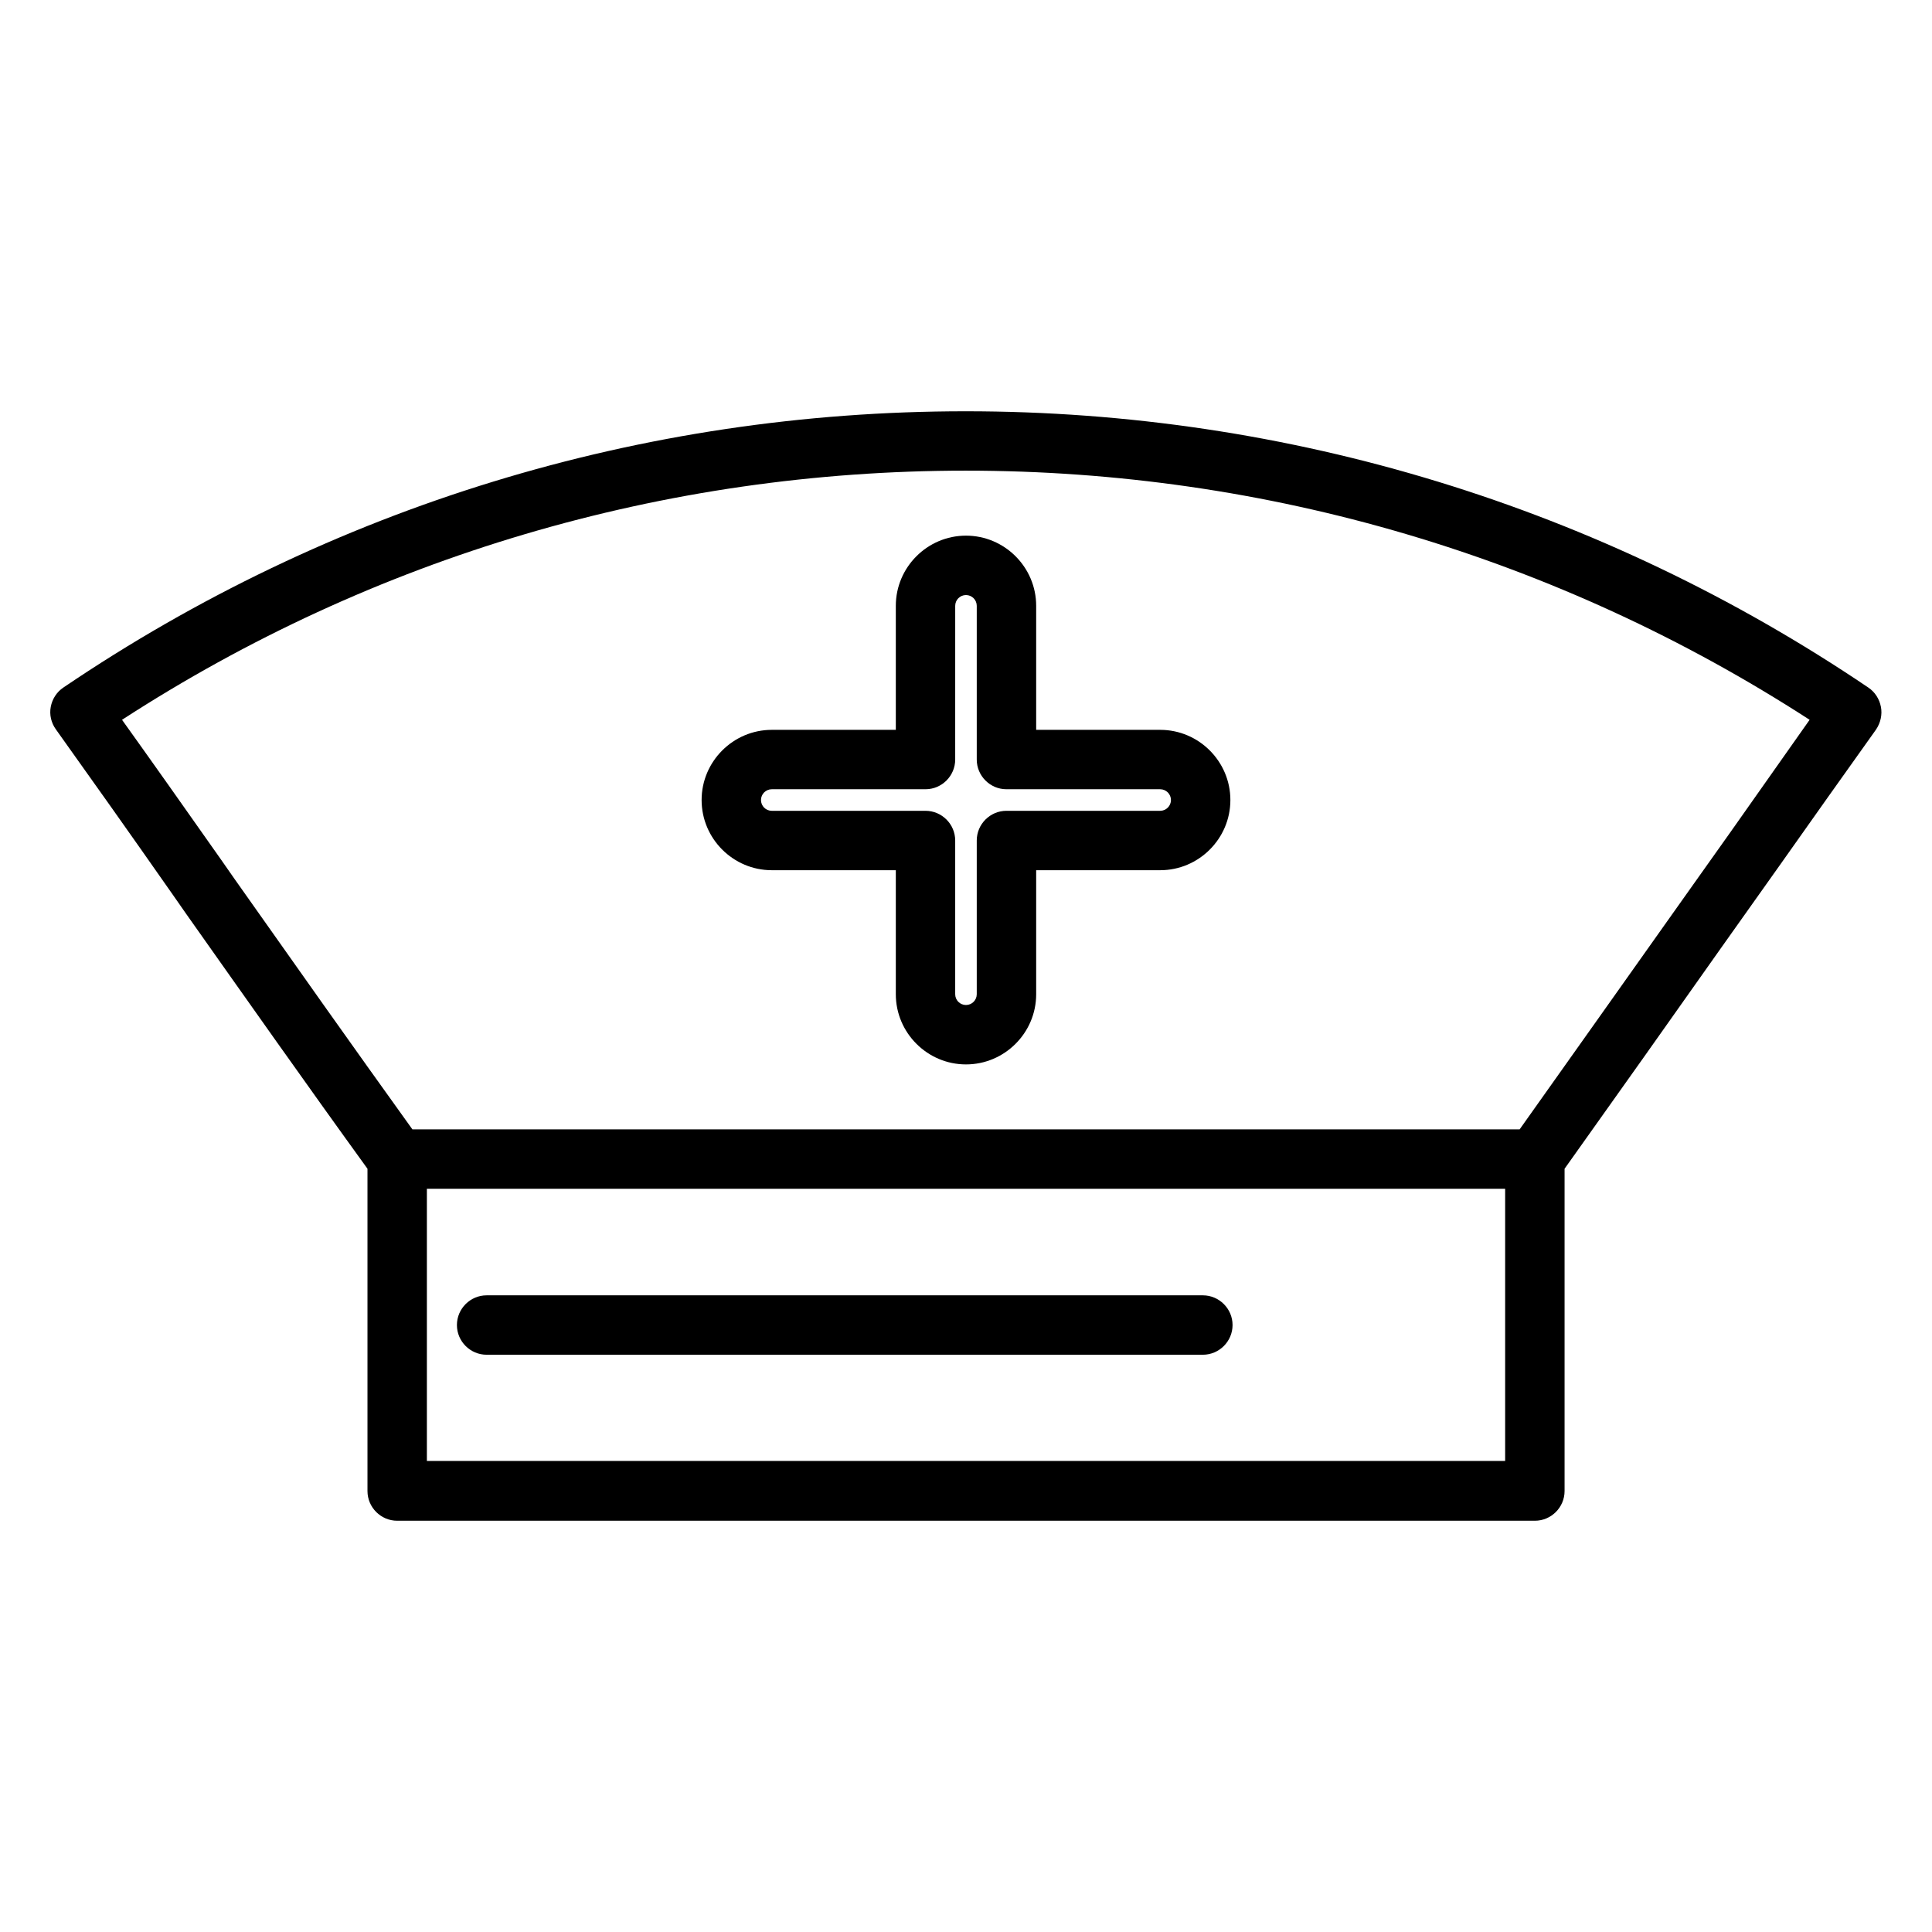
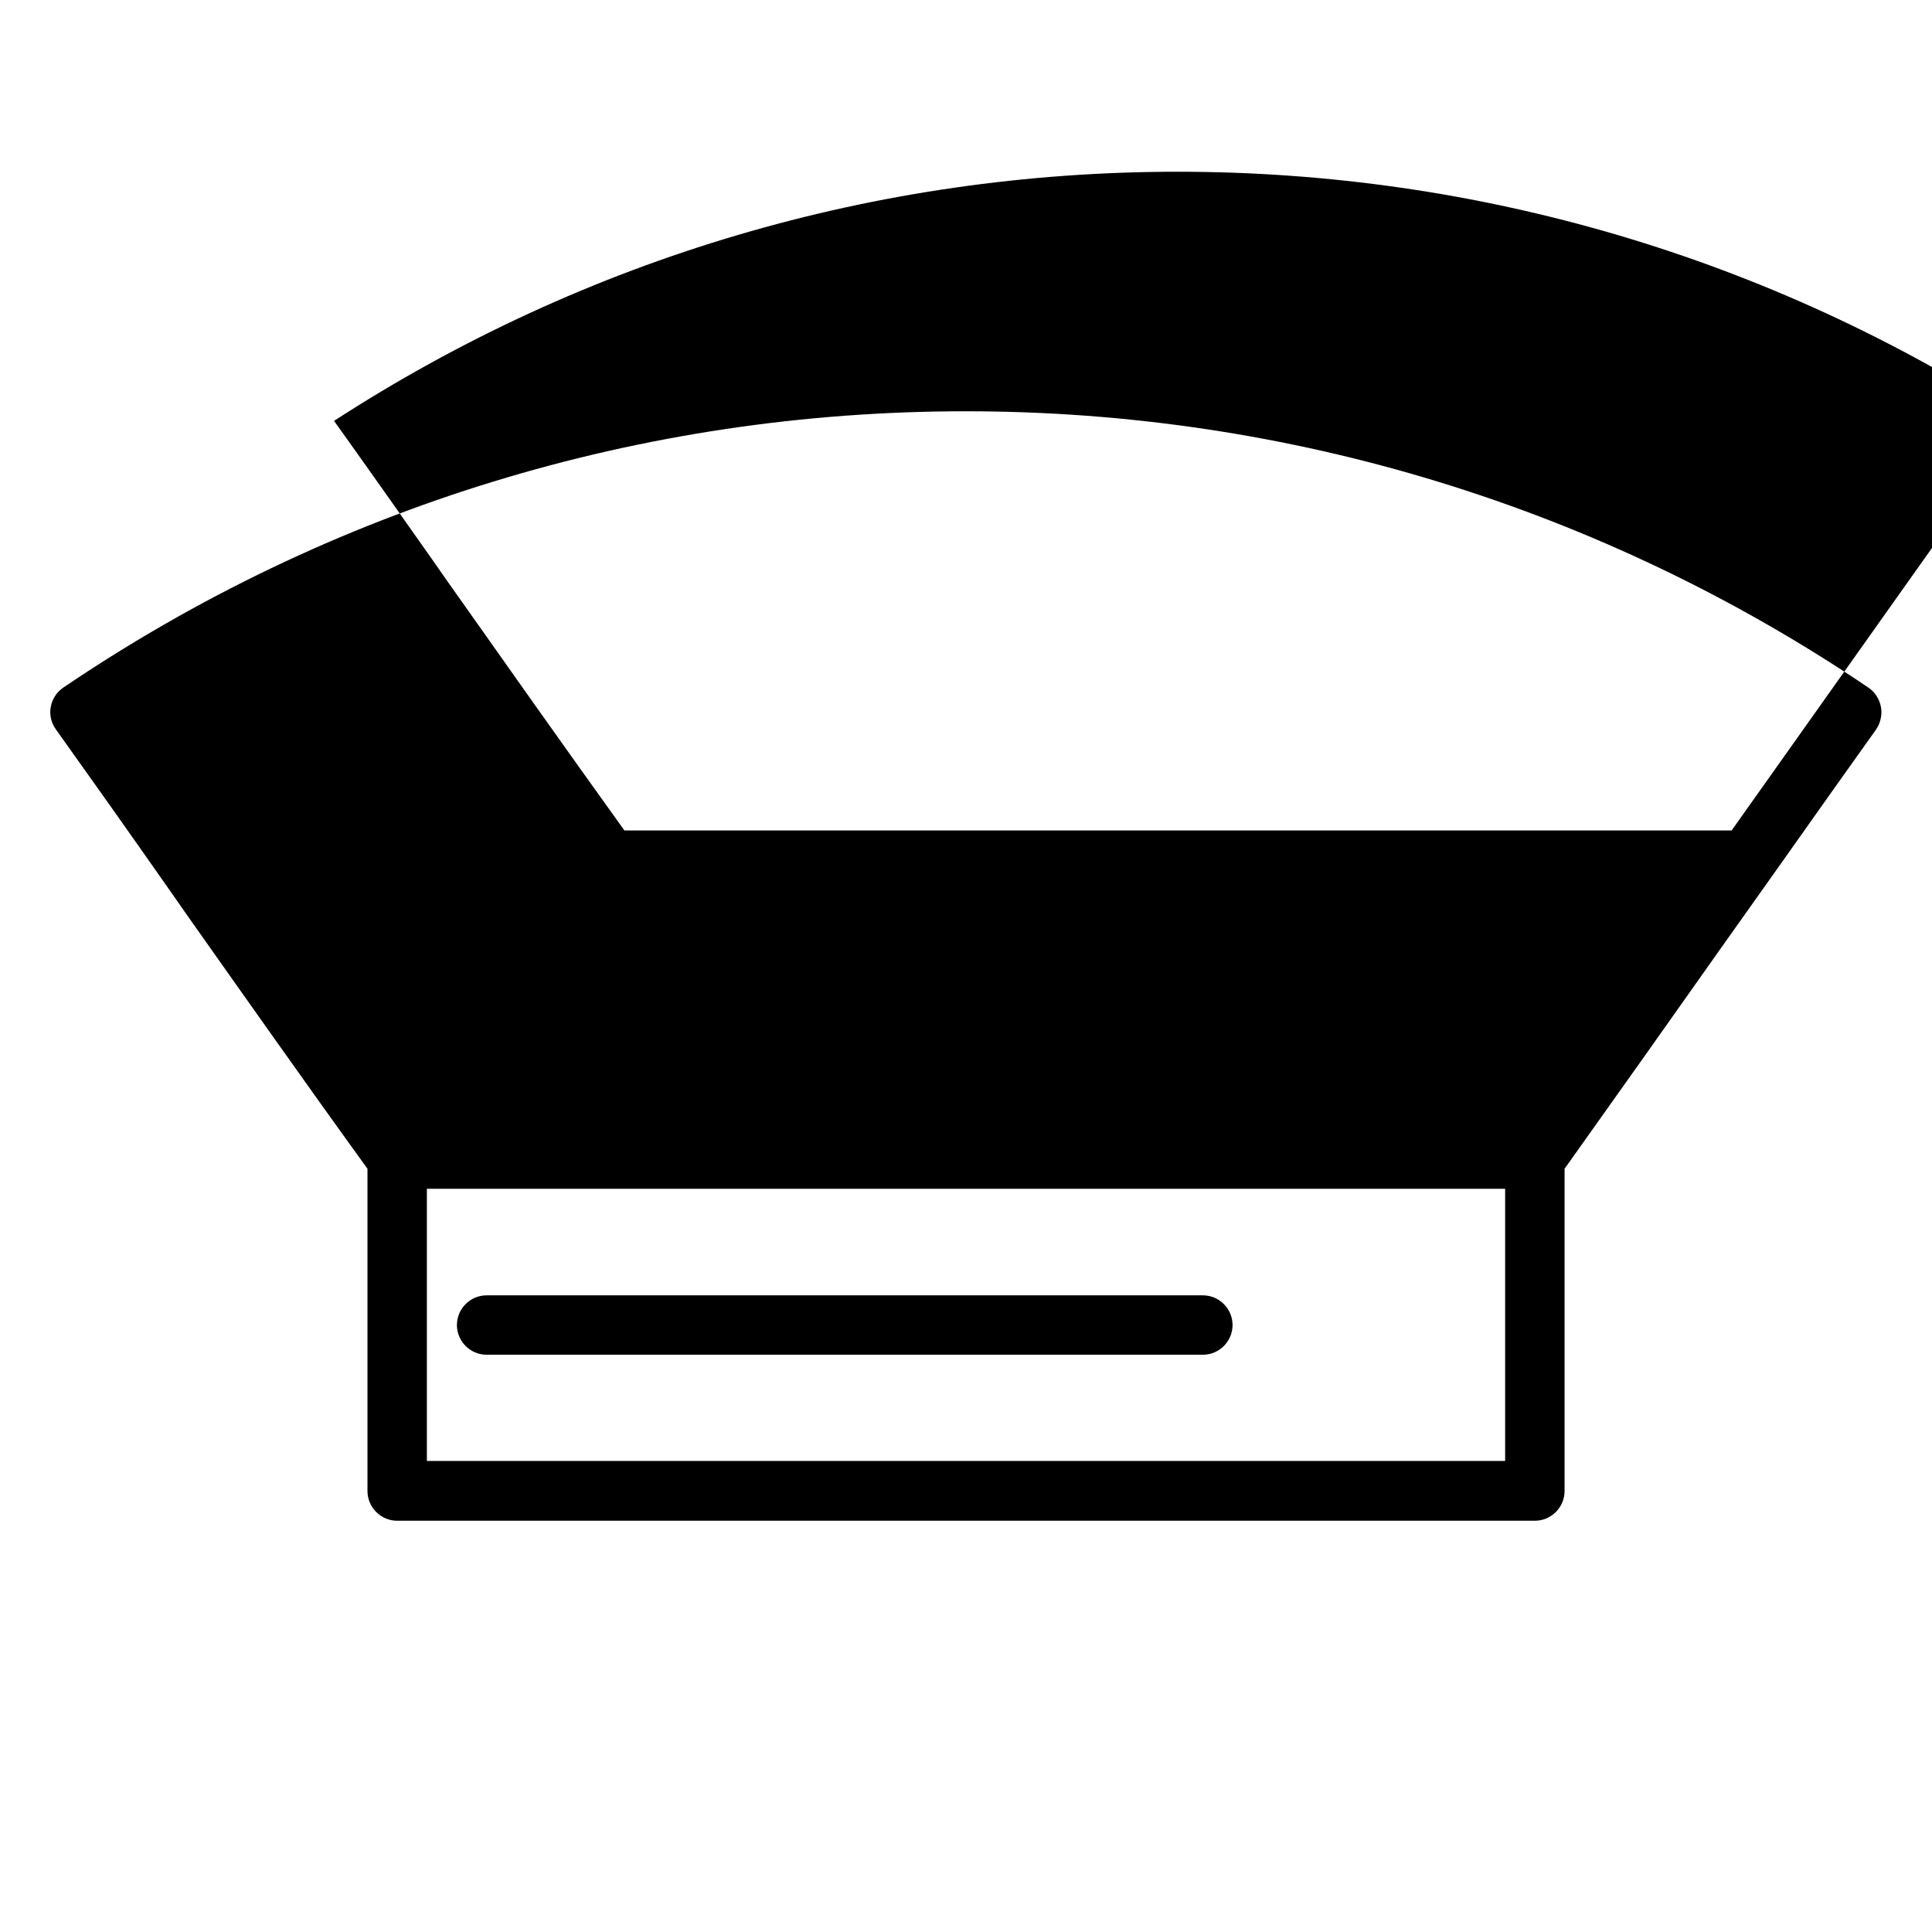
<svg xmlns="http://www.w3.org/2000/svg" fill="#000000" width="800px" height="800px" version="1.1" viewBox="144 144 512 512">
  <g>
-     <path d="m381.4 304.55v32.867h-32.867c-10.234 0-18.598 8.363-18.598 18.598s8.363 18.598 18.598 18.598h32.867v32.867c0 10.234 8.363 18.598 18.598 18.598s18.598-8.363 18.598-18.598v-32.867h32.867c10.234 0 18.598-8.363 18.598-18.598s-8.363-18.598-18.598-18.598h-32.867v-32.867c0-10.234-8.363-18.598-18.598-18.598s-18.598 8.363-18.598 18.598zm21.449 0v40.738c0 4.328 3.543 7.871 7.871 7.871h40.738c1.574 0 2.856 1.277 2.856 2.856 0 1.574-1.277 2.856-2.856 2.856h-40.738c-4.328 0-7.871 3.543-7.871 7.871v40.738c0 1.574-1.277 2.856-2.856 2.856-1.574 0-2.856-1.277-2.856-2.856v-40.738c0-4.328-3.543-7.871-7.871-7.871h-40.738c-1.574 0-2.856-1.277-2.856-2.856 0-1.574 1.277-2.856 2.856-2.856h40.738c4.328 0 7.871-3.543 7.871-7.871l0.004-40.738c0-1.574 1.277-2.856 2.856-2.856 1.574 0 2.852 1.281 2.852 2.856z" />
-     <path d="m642.46 331.32c-0.395-2.066-1.574-3.938-3.344-5.117-70.75-47.824-153.5-73.211-239.21-73.211-85.707 0-168.36 25.289-239.11 73.211-1.77 1.18-2.953 3.051-3.344 5.117-0.395 2.066 0.098 4.231 1.379 6.004 9.348 13.086 19.188 26.961 30.898 43.691l3.637 5.211c15.645 22.141 31.785 45.066 48.02 67.504v85.41c0 4.328 3.543 7.871 7.871 7.871h301.5c4.328 0 7.871-3.543 7.871-7.871v-85.41c14.07-19.777 28.043-39.457 41.426-58.449 5.215-7.379 10.43-14.66 15.645-22.043 8.461-12.004 16.926-23.91 25.484-35.918 1.184-1.77 1.676-3.934 1.281-6zm-99.582 199.85h-285.75v-72.129h285.75zm60.023-167.09c-5.215 7.379-10.43 14.66-15.645 22.043-13.188 18.598-26.766 37.785-40.539 57.172l-293.43-0.004c-15.844-22.043-31.684-44.477-47.035-66.223l-3.641-5.215c-9.84-13.973-18.301-25.977-26.273-37.098 66.617-43.199 143.76-66.027 223.57-66.027 79.801 0 156.95 22.828 223.66 66.027-6.891 9.742-13.777 19.582-20.668 29.324z" />
+     <path d="m642.46 331.32c-0.395-2.066-1.574-3.938-3.344-5.117-70.75-47.824-153.5-73.211-239.21-73.211-85.707 0-168.36 25.289-239.11 73.211-1.77 1.18-2.953 3.051-3.344 5.117-0.395 2.066 0.098 4.231 1.379 6.004 9.348 13.086 19.188 26.961 30.898 43.691l3.637 5.211c15.645 22.141 31.785 45.066 48.02 67.504v85.41c0 4.328 3.543 7.871 7.871 7.871h301.5c4.328 0 7.871-3.543 7.871-7.871v-85.41c14.07-19.777 28.043-39.457 41.426-58.449 5.215-7.379 10.43-14.66 15.645-22.043 8.461-12.004 16.926-23.91 25.484-35.918 1.184-1.77 1.676-3.934 1.281-6zm-99.582 199.85h-285.75v-72.129h285.75zm60.023-167.09l-293.43-0.004c-15.844-22.043-31.684-44.477-47.035-66.223l-3.641-5.215c-9.84-13.973-18.301-25.977-26.273-37.098 66.617-43.199 143.76-66.027 223.57-66.027 79.801 0 156.95 22.828 223.66 66.027-6.891 9.742-13.777 19.582-20.668 29.324z" />
    <path d="m272.96 503.02h189.81c4.328 0 7.871-3.543 7.871-7.871s-3.543-7.871-7.871-7.871h-189.81c-4.328 0-7.871 3.543-7.871 7.871-0.004 4.328 3.539 7.871 7.871 7.871z" />
  </g>
</svg>